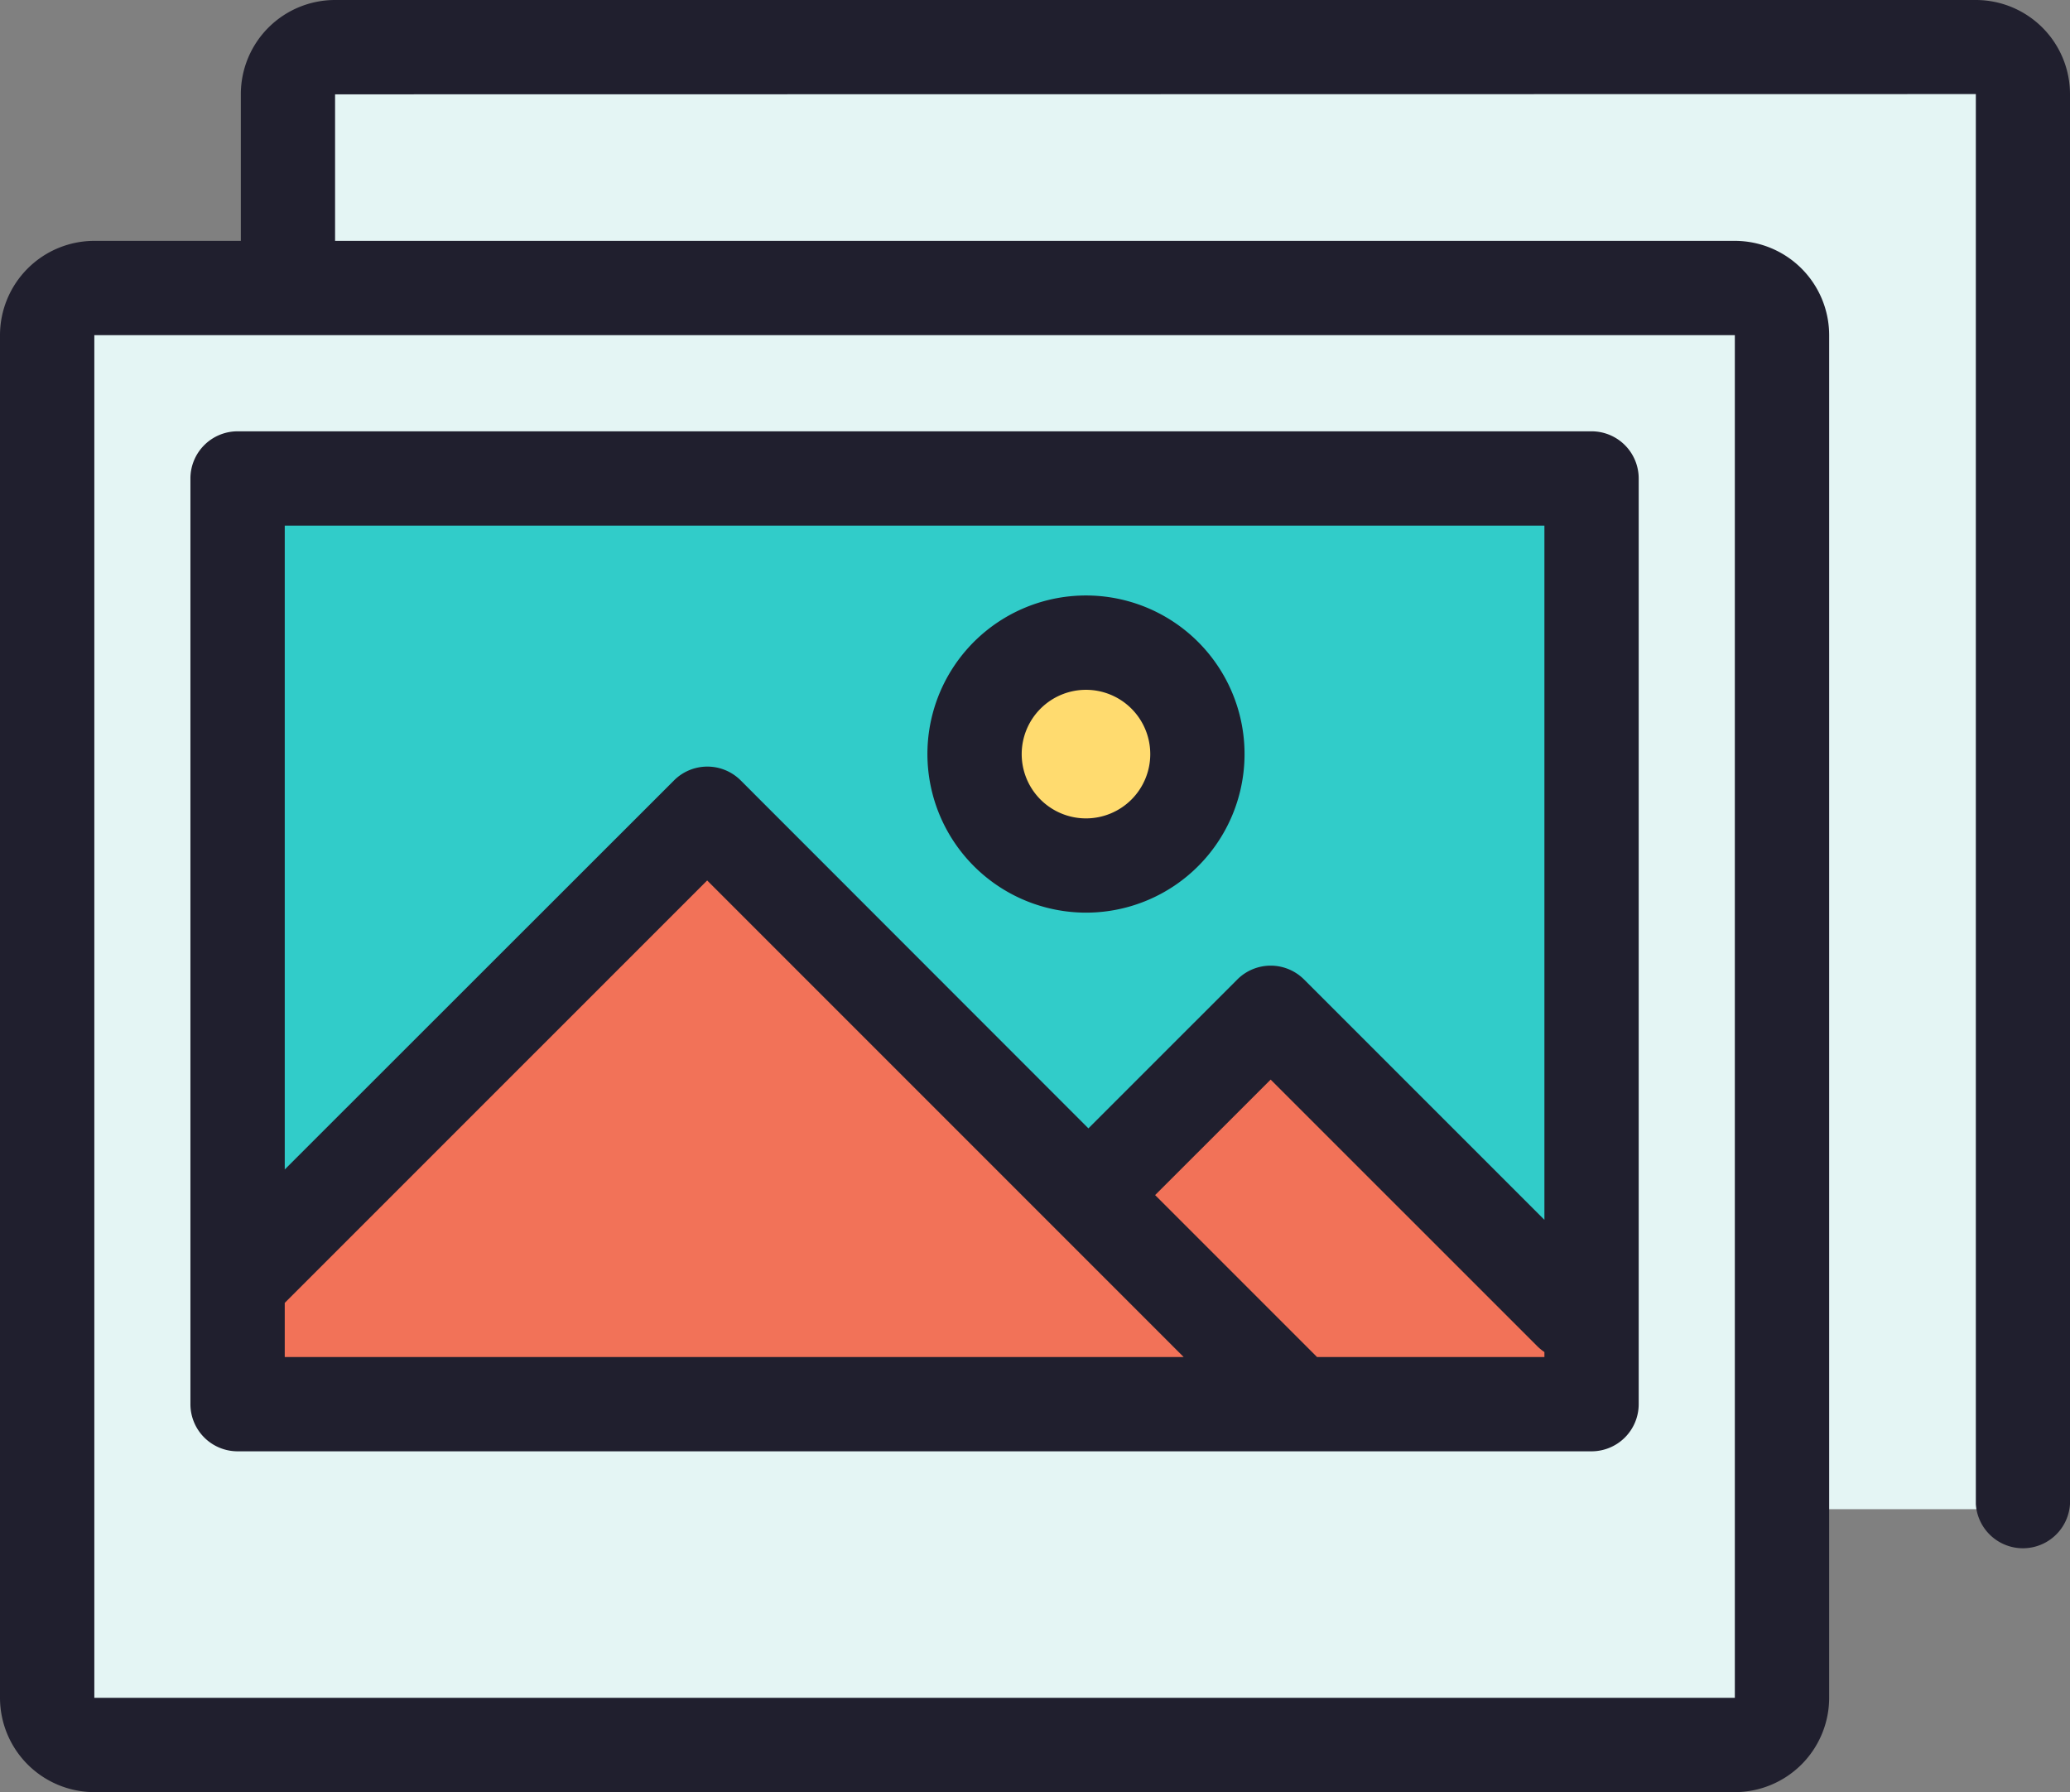
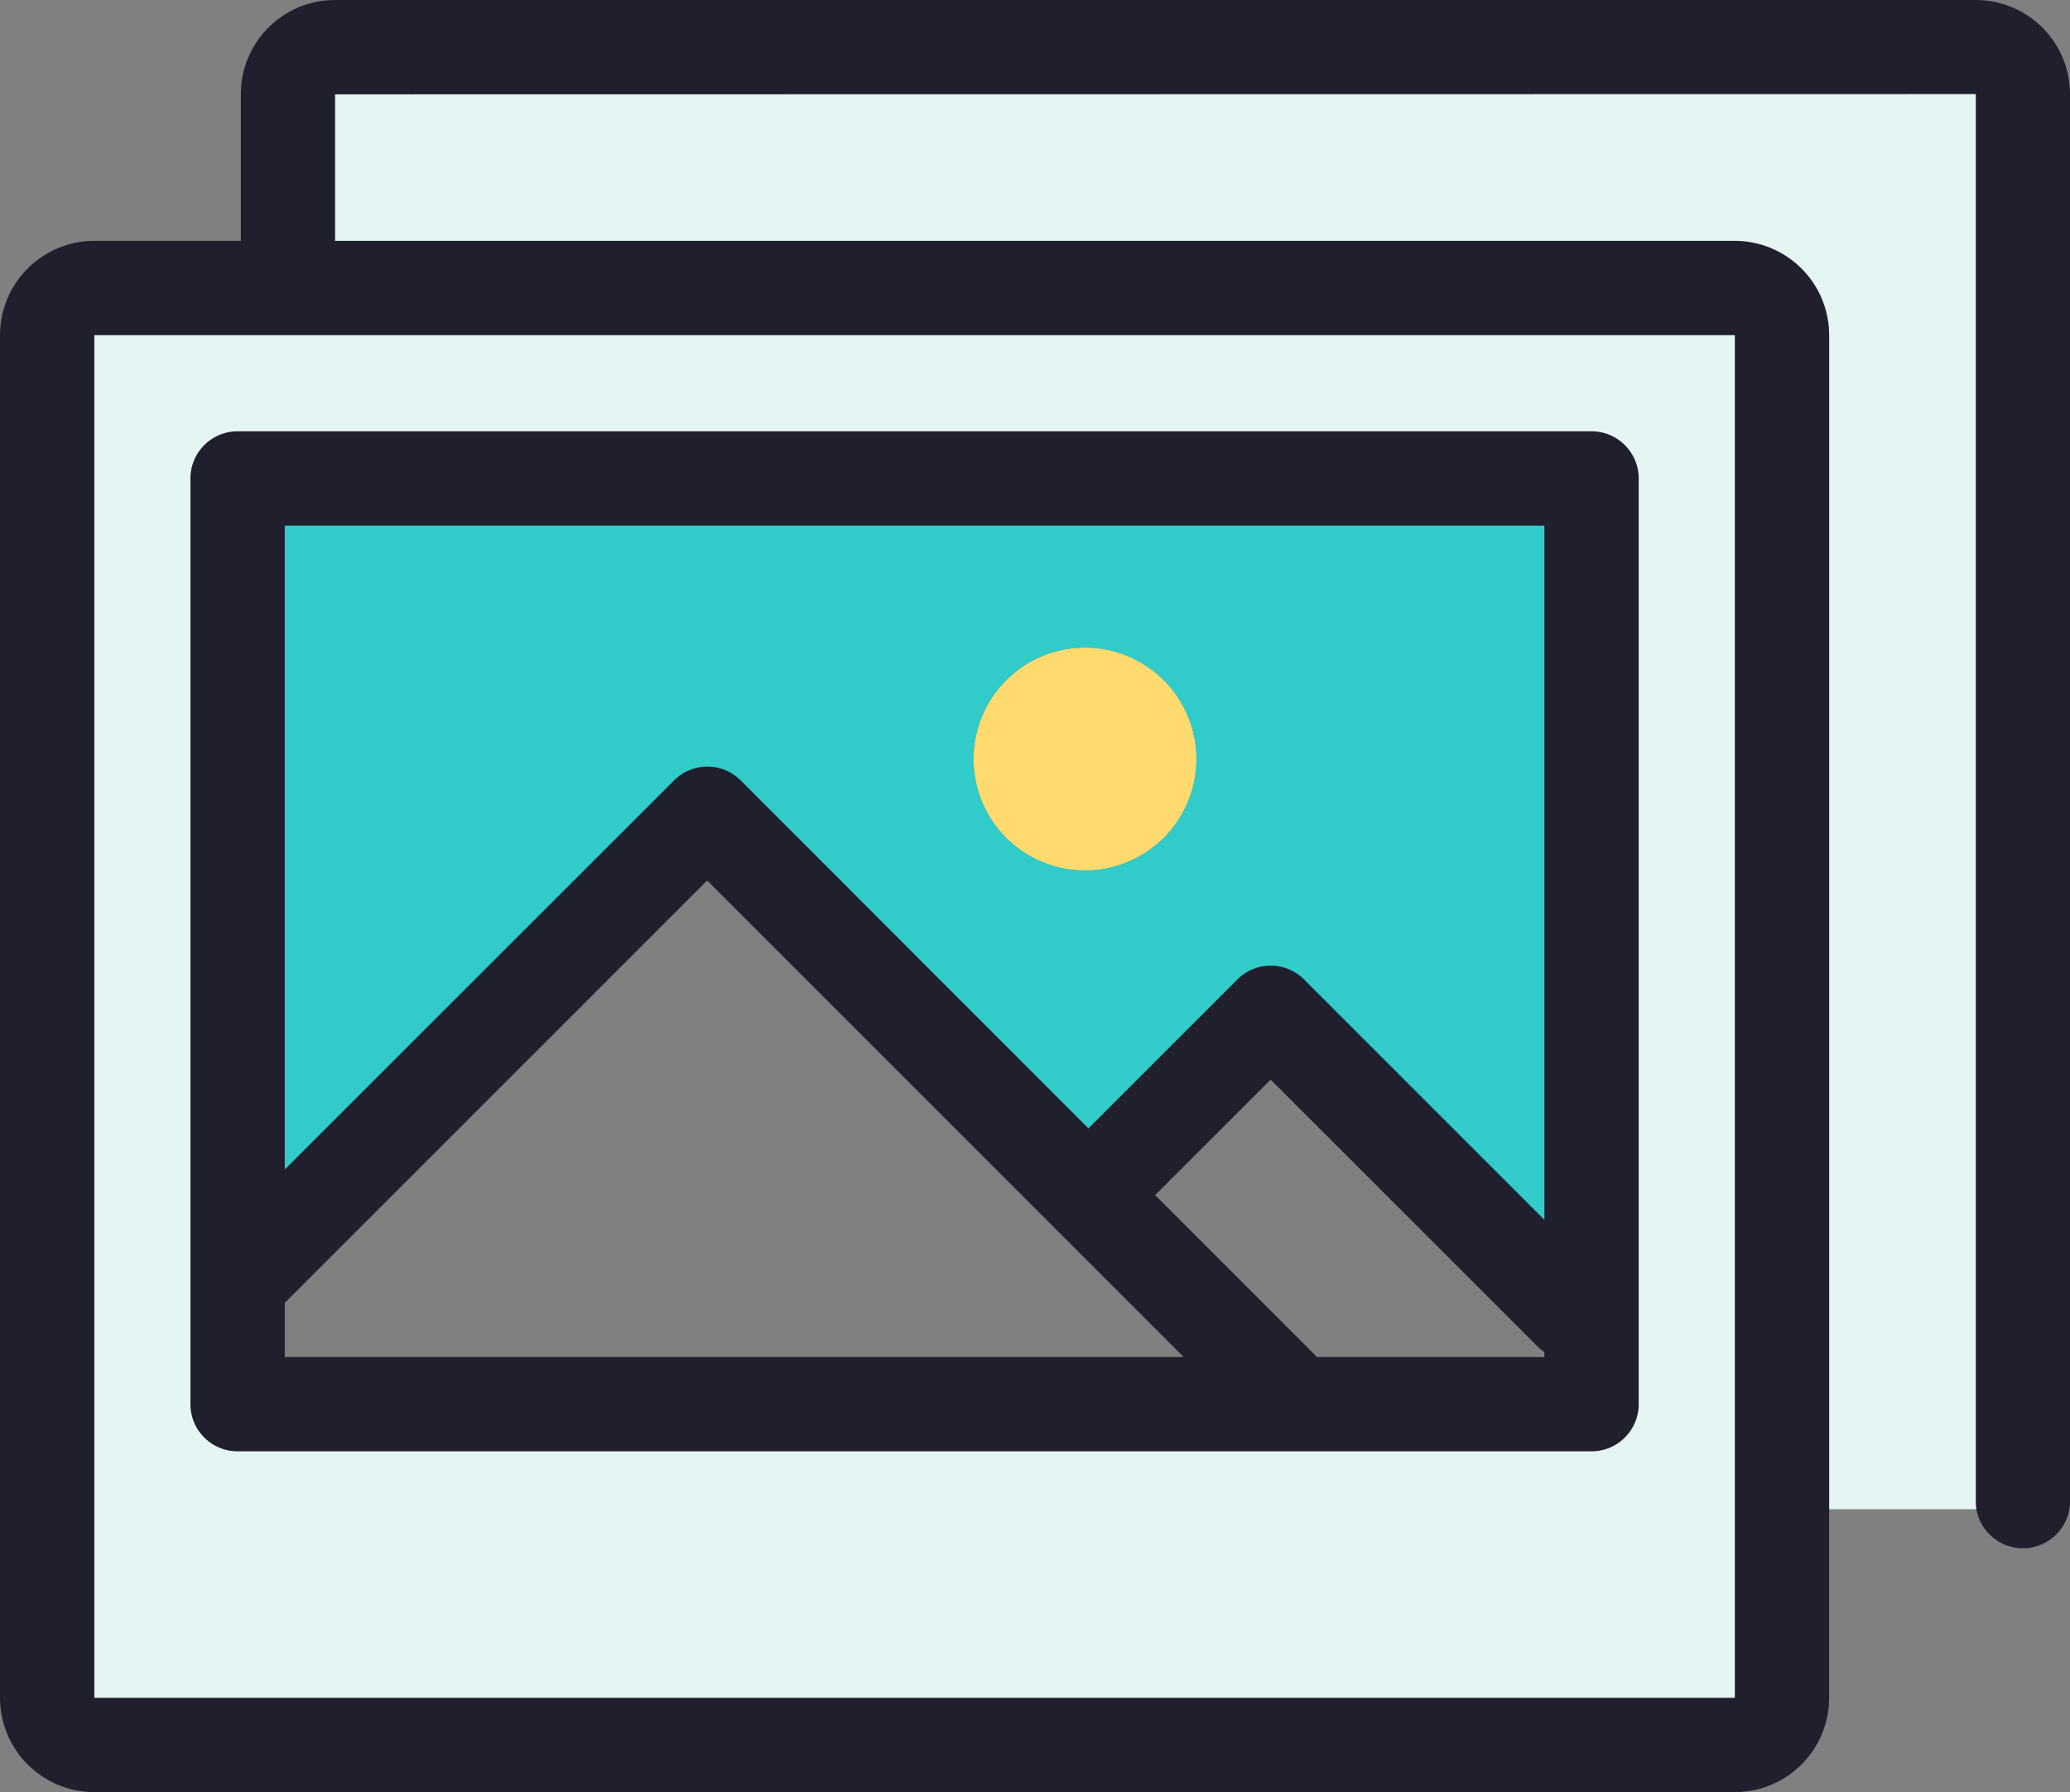
<svg xmlns="http://www.w3.org/2000/svg" id="Layer_1" data-name="Layer 1" viewBox="0 0 512 443.25">
  <rect x="0" y="0" width="512" height="443.25" fill="#808080" stroke="none" />
  <defs>
    <style>.cls-1{fill:#ffdb6f;}.cls-2{fill:#f27258;}.cls-3{fill:#31ccc9;}.cls-4{fill:#e4f5f4;}.cls-5{fill:#201f2e;}</style>
  </defs>
  <title>Reverse image search</title>
  <path class="cls-1" d="M268.37,160.16a27.56,27.56,0,1,1-27.56,27.56A27.56,27.56,0,0,1,268.37,160.16Z" />
-   <polygon class="cls-2" points="269.32 297.12 320.69 348.49 58.53 348.49 58.53 318.61 174.67 202.49 269.32 297.12" />
  <path class="cls-3" d="M269.32,297.12l-94.65-94.63L58.53,318.61v-199H393.42v210L314.05,251.7l-43.89,44.58Zm26.6-109.4a27.56,27.56,0,1,0-27.55,27.56A27.56,27.56,0,0,0,295.92,187.72Z" />
-   <polygon class="cls-2" points="393.42 329.59 393.42 348.49 320.69 348.49 269.32 297.12 270.15 296.28 314.05 251.7 393.42 329.59" />
  <path class="cls-4" d="M500.1,24.5V373.24H440.53V84.12a11.67,11.67,0,0,0-11.67-11.66H71v-48A11.62,11.62,0,0,1,82.6,12.89H488.48A11.62,11.62,0,0,1,500.1,24.5Z" />
  <path class="cls-4" d="M440.53,373.24v47.9a11.66,11.66,0,0,1-11.67,11.66H23.09a11.65,11.65,0,0,1-11.66-11.66v-337A11.66,11.66,0,0,1,23.09,72.46H428.86a11.67,11.67,0,0,1,11.67,11.66Zm-47.11-24.75V119.56H58.53V348.49H393.42Z" />
  <path class="cls-5" d="M488.73,0H82.84A23.3,23.3,0,0,0,59.57,23.27v36.3H23.33A23.35,23.35,0,0,0,0,82.89v337a23.36,23.36,0,0,0,23.33,23.33H429.1a23.36,23.36,0,0,0,23.33-23.33v-337A23.35,23.35,0,0,0,429.1,59.57H82.88l0-36.24,405.83-.06V372A11.67,11.67,0,0,0,512,372V23.27A23.3,23.3,0,0,0,488.73,0ZM429.1,82.89v337l-405.77,0v-337H429.1Z" />
  <path class="cls-5" d="M47.1,118.33V347.27a11.67,11.67,0,0,0,11.67,11.66H393.66a11.66,11.66,0,0,0,11.66-11.66V118.33a11.66,11.66,0,0,0-11.66-11.66H58.77A11.67,11.67,0,0,0,47.1,118.33ZM382,335.61H325.76l-40.05-40.05L314.29,267l65.95,65.94a11.92,11.92,0,0,0,1.76,1.44v1.26ZM70.43,130H382V301.68l-59.46-59.45a11.67,11.67,0,0,0-16.49,0l-36.84,36.83-86-86.05a11.66,11.66,0,0,0-16.5,0L70.43,289.23Zm0,192.22L174.91,217.75,292.77,335.61H70.43Z" />
-   <path class="cls-5" d="M268.6,225.71a39.22,39.22,0,1,0-39.21-39.21A39.26,39.26,0,0,0,268.6,225.71Zm0-55.11a15.9,15.9,0,1,1-15.89,15.89A15.91,15.91,0,0,1,268.6,170.6Z" />
</svg>